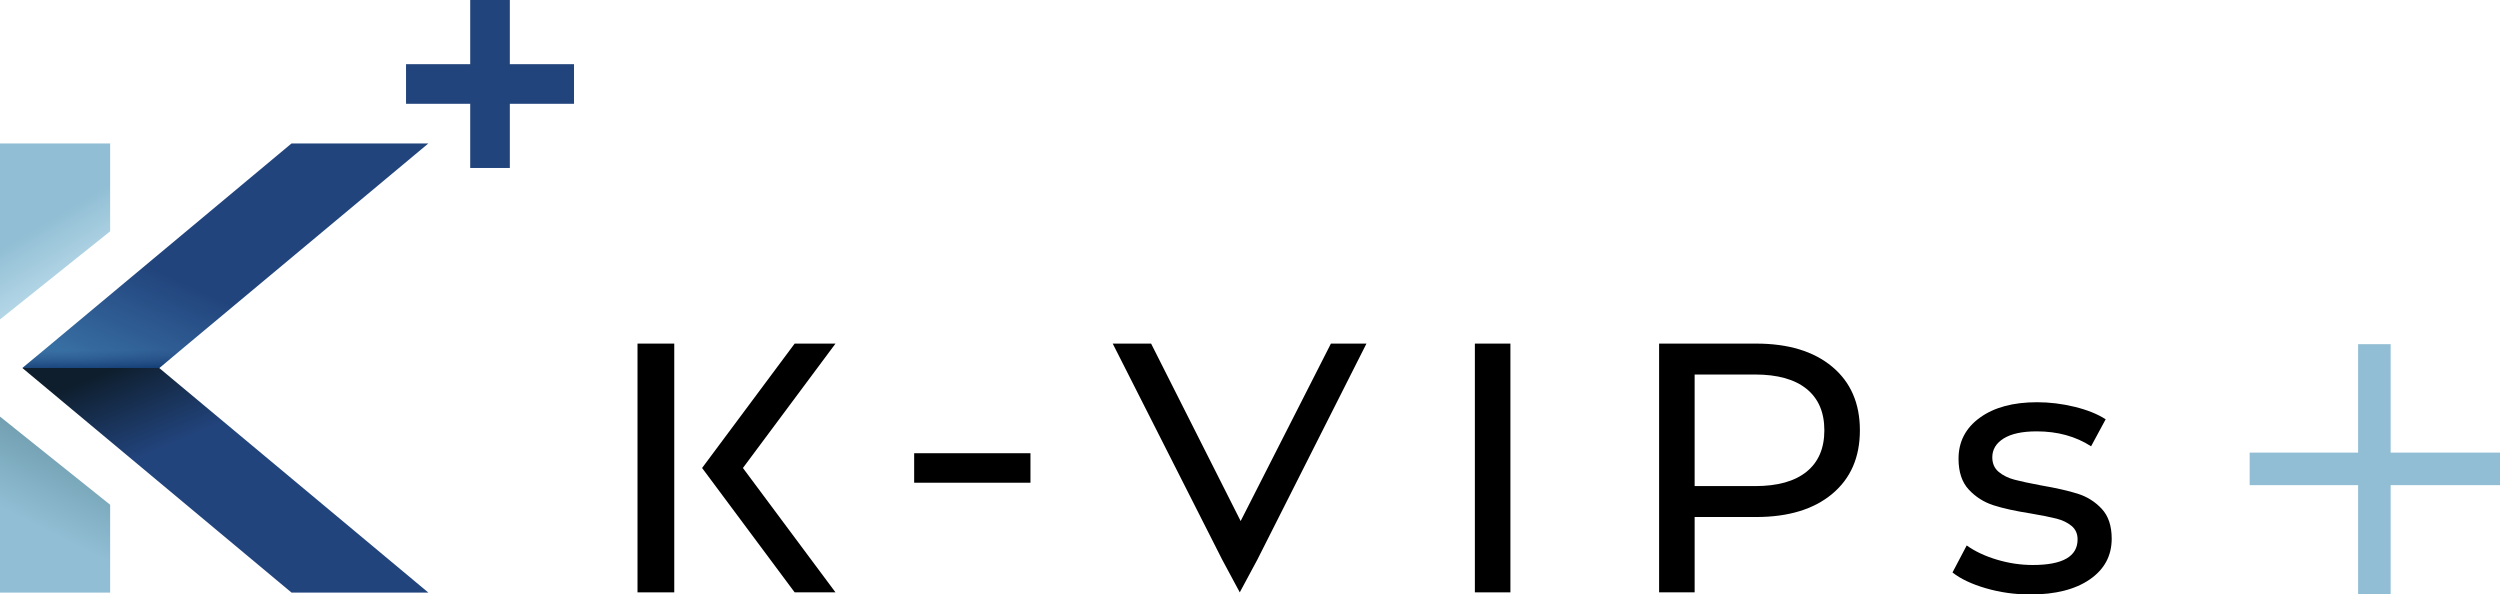
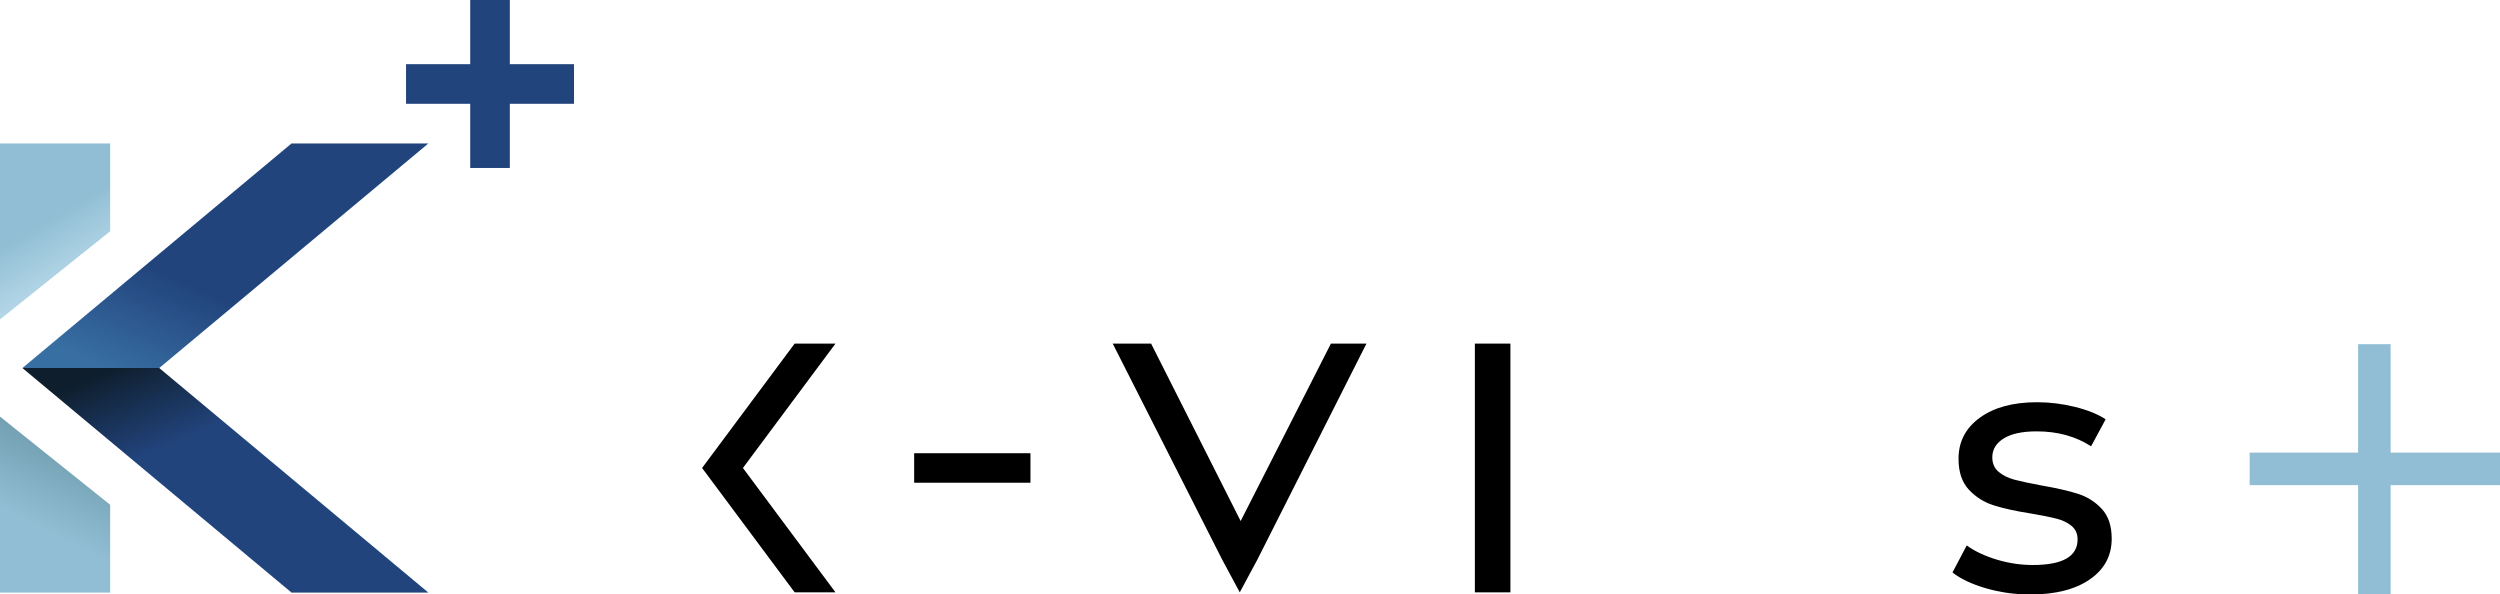
<svg xmlns="http://www.w3.org/2000/svg" id="_レイヤー_2" width="665.811" height="158.328" viewBox="0 0 665.811 158.328">
  <defs>
    <linearGradient id="_名称未設定グラデーション_9" x1="21.132" y1="72.519" x2=".929" y2="38.516" gradientUnits="userSpaceOnUse">
      <stop offset="0" stop-color="#b4d7e7" />
      <stop offset=".409" stop-color="#91bed4" />
    </linearGradient>
    <linearGradient id="_名称未設定グラデーション_10" x1="22.162" y1="119.583" x2="-4.278" y2="171.802" gradientUnits="userSpaceOnUse">
      <stop offset="0" stop-color="#6f9dae" />
      <stop offset=".408" stop-color="#91bed4" />
    </linearGradient>
    <linearGradient id="_名称未設定グラデーション_8" x1="42.903" y1="105.4" x2="77.283" y2="30.511" gradientUnits="userSpaceOnUse">
      <stop offset="0" stop-color="#386fa3" />
      <stop offset=".363" stop-color="#22447d" />
    </linearGradient>
    <linearGradient id="_名称未設定グラデーション_7" x1="44.832" y1="91.871" x2="74.482" y2="162.222" gradientUnits="userSpaceOnUse">
      <stop offset="0" stop-color="#0e1e2d" />
      <stop offset=".326" stop-color="#22447d" />
    </linearGradient>
    <linearGradient id="_名称未設定グラデーション_6" x1="60.478" y1="98.657" x2="59.588" y2="38.82" gradientUnits="userSpaceOnUse">
      <stop offset="0" stop-color="#00265e" stop-opacity=".8" />
      <stop offset=".099" stop-color="#22447d" stop-opacity="0" />
    </linearGradient>
  </defs>
  <g id="_デザイン">
    <g>
      <polygon points="29.334 38.202 0 38.202 0 85.074 29.334 61.598 29.334 38.202" style="fill:url(#_名称未設定グラデーション_9);" />
      <polygon points="0 157.821 29.334 157.821 29.334 134.426 0 110.95 0 157.821" style="fill:url(#_名称未設定グラデーション_10);" />
      <polygon points="5.962 98.012 77.64 38.202 114.085 38.202 42.408 98.012 5.962 98.012" style="fill:url(#_名称未設定グラデーション_8);" />
      <polygon points="5.962 98.012 77.64 157.821 114.085 157.821 42.408 98.012 5.962 98.012" style="fill:url(#_名称未設定グラデーション_7);" />
      <polygon points="152.873 17.092 135.781 17.092 135.781 0 125.229 0 125.229 17.092 108.137 17.092 108.137 27.644 125.229 27.644 125.229 44.736 135.781 44.736 135.781 27.644 152.873 27.644 152.873 17.092" style="fill:#22447d;" />
-       <polygon points="5.962 98.012 77.64 38.202 114.085 38.202 42.408 98.012 5.962 98.012" style="fill:url(#_名称未設定グラデーション_6);" />
-       <rect x="169.785" y="91.507" width="9.787" height="66.252" />
      <polygon points="222.513 91.507 211.638 91.507 186.983 124.633 211.638 157.759 222.513 157.759 197.857 124.633 222.513 91.507" />
      <path d="M243.464,120.705h30.974v7.856h-30.974v-7.856Z" />
      <polygon points="636.687 120.54 636.687 91.661 628.021 91.661 628.021 120.54 599.141 120.54 599.141 129.205 628.021 129.205 628.021 158.328 636.687 158.328 636.687 129.205 665.811 129.205 665.811 120.54 636.687 120.54" style="fill:#91bed4;" />
      <path d="M392.794,91.507h9.465v66.252h-9.465V91.507Z" />
-       <path d="M487.951,97.659c4.922,4.103,7.383,9.748,7.383,16.942s-2.461,12.84-7.383,16.941c-4.922,4.103-11.673,6.152-20.253,6.152h-16.374v20.065h-9.465V91.507h25.839c8.58,0,15.332,2.051,20.253,6.152Zm-6.814,27.968c3.154-2.554,4.732-6.23,4.732-11.025s-1.579-8.471-4.732-11.027c-3.156-2.554-7.73-3.833-13.724-3.833h-16.09v29.718h16.09c5.994,0,10.568-1.277,13.724-3.833Z" />
      <path d="M528.893,156.671c-3.785-1.102-6.752-2.507-8.896-4.211l3.785-7.192c2.209,1.578,4.89,2.839,8.045,3.784,3.155,.947,6.341,1.421,9.559,1.421,7.95,0,11.926-2.273,11.926-6.814,0-1.516-.538-2.713-1.61-3.598-1.073-.883-2.413-1.529-4.022-1.939-1.609-.409-3.897-.868-6.861-1.374-4.039-.629-7.335-1.355-9.891-2.176-2.555-.819-4.748-2.209-6.577-4.165-1.831-1.954-2.745-4.7-2.745-8.234,0-4.543,1.893-8.186,5.679-10.93,3.786-2.746,8.864-4.118,15.238-4.118,3.344,0,6.688,.411,10.033,1.23,3.344,.821,6.089,1.925,8.234,3.313l-3.88,7.192c-4.103-2.649-8.929-3.975-14.481-3.975-3.849,0-6.784,.631-8.802,1.892-2.02,1.263-3.028,2.934-3.028,5.017,0,1.642,.568,2.934,1.704,3.881,1.135,.945,2.538,1.64,4.211,2.082,1.671,.441,4.022,.945,7.051,1.514,4.038,.695,7.303,1.436,9.796,2.224,2.492,.79,4.622,2.129,6.389,4.023,1.766,1.892,2.65,4.541,2.65,7.949,0,4.543-1.94,8.155-5.82,10.837-3.88,2.682-9.166,4.023-15.854,4.023-4.102,0-8.044-.553-11.831-1.657Z" />
      <polygon points="354.456 91.507 330.416 138.767 306.565 91.507 296.343 91.507 325.495 149.041 330.18 157.759 334.865 149.041 363.92 91.507 354.456 91.507" />
    </g>
  </g>
</svg>